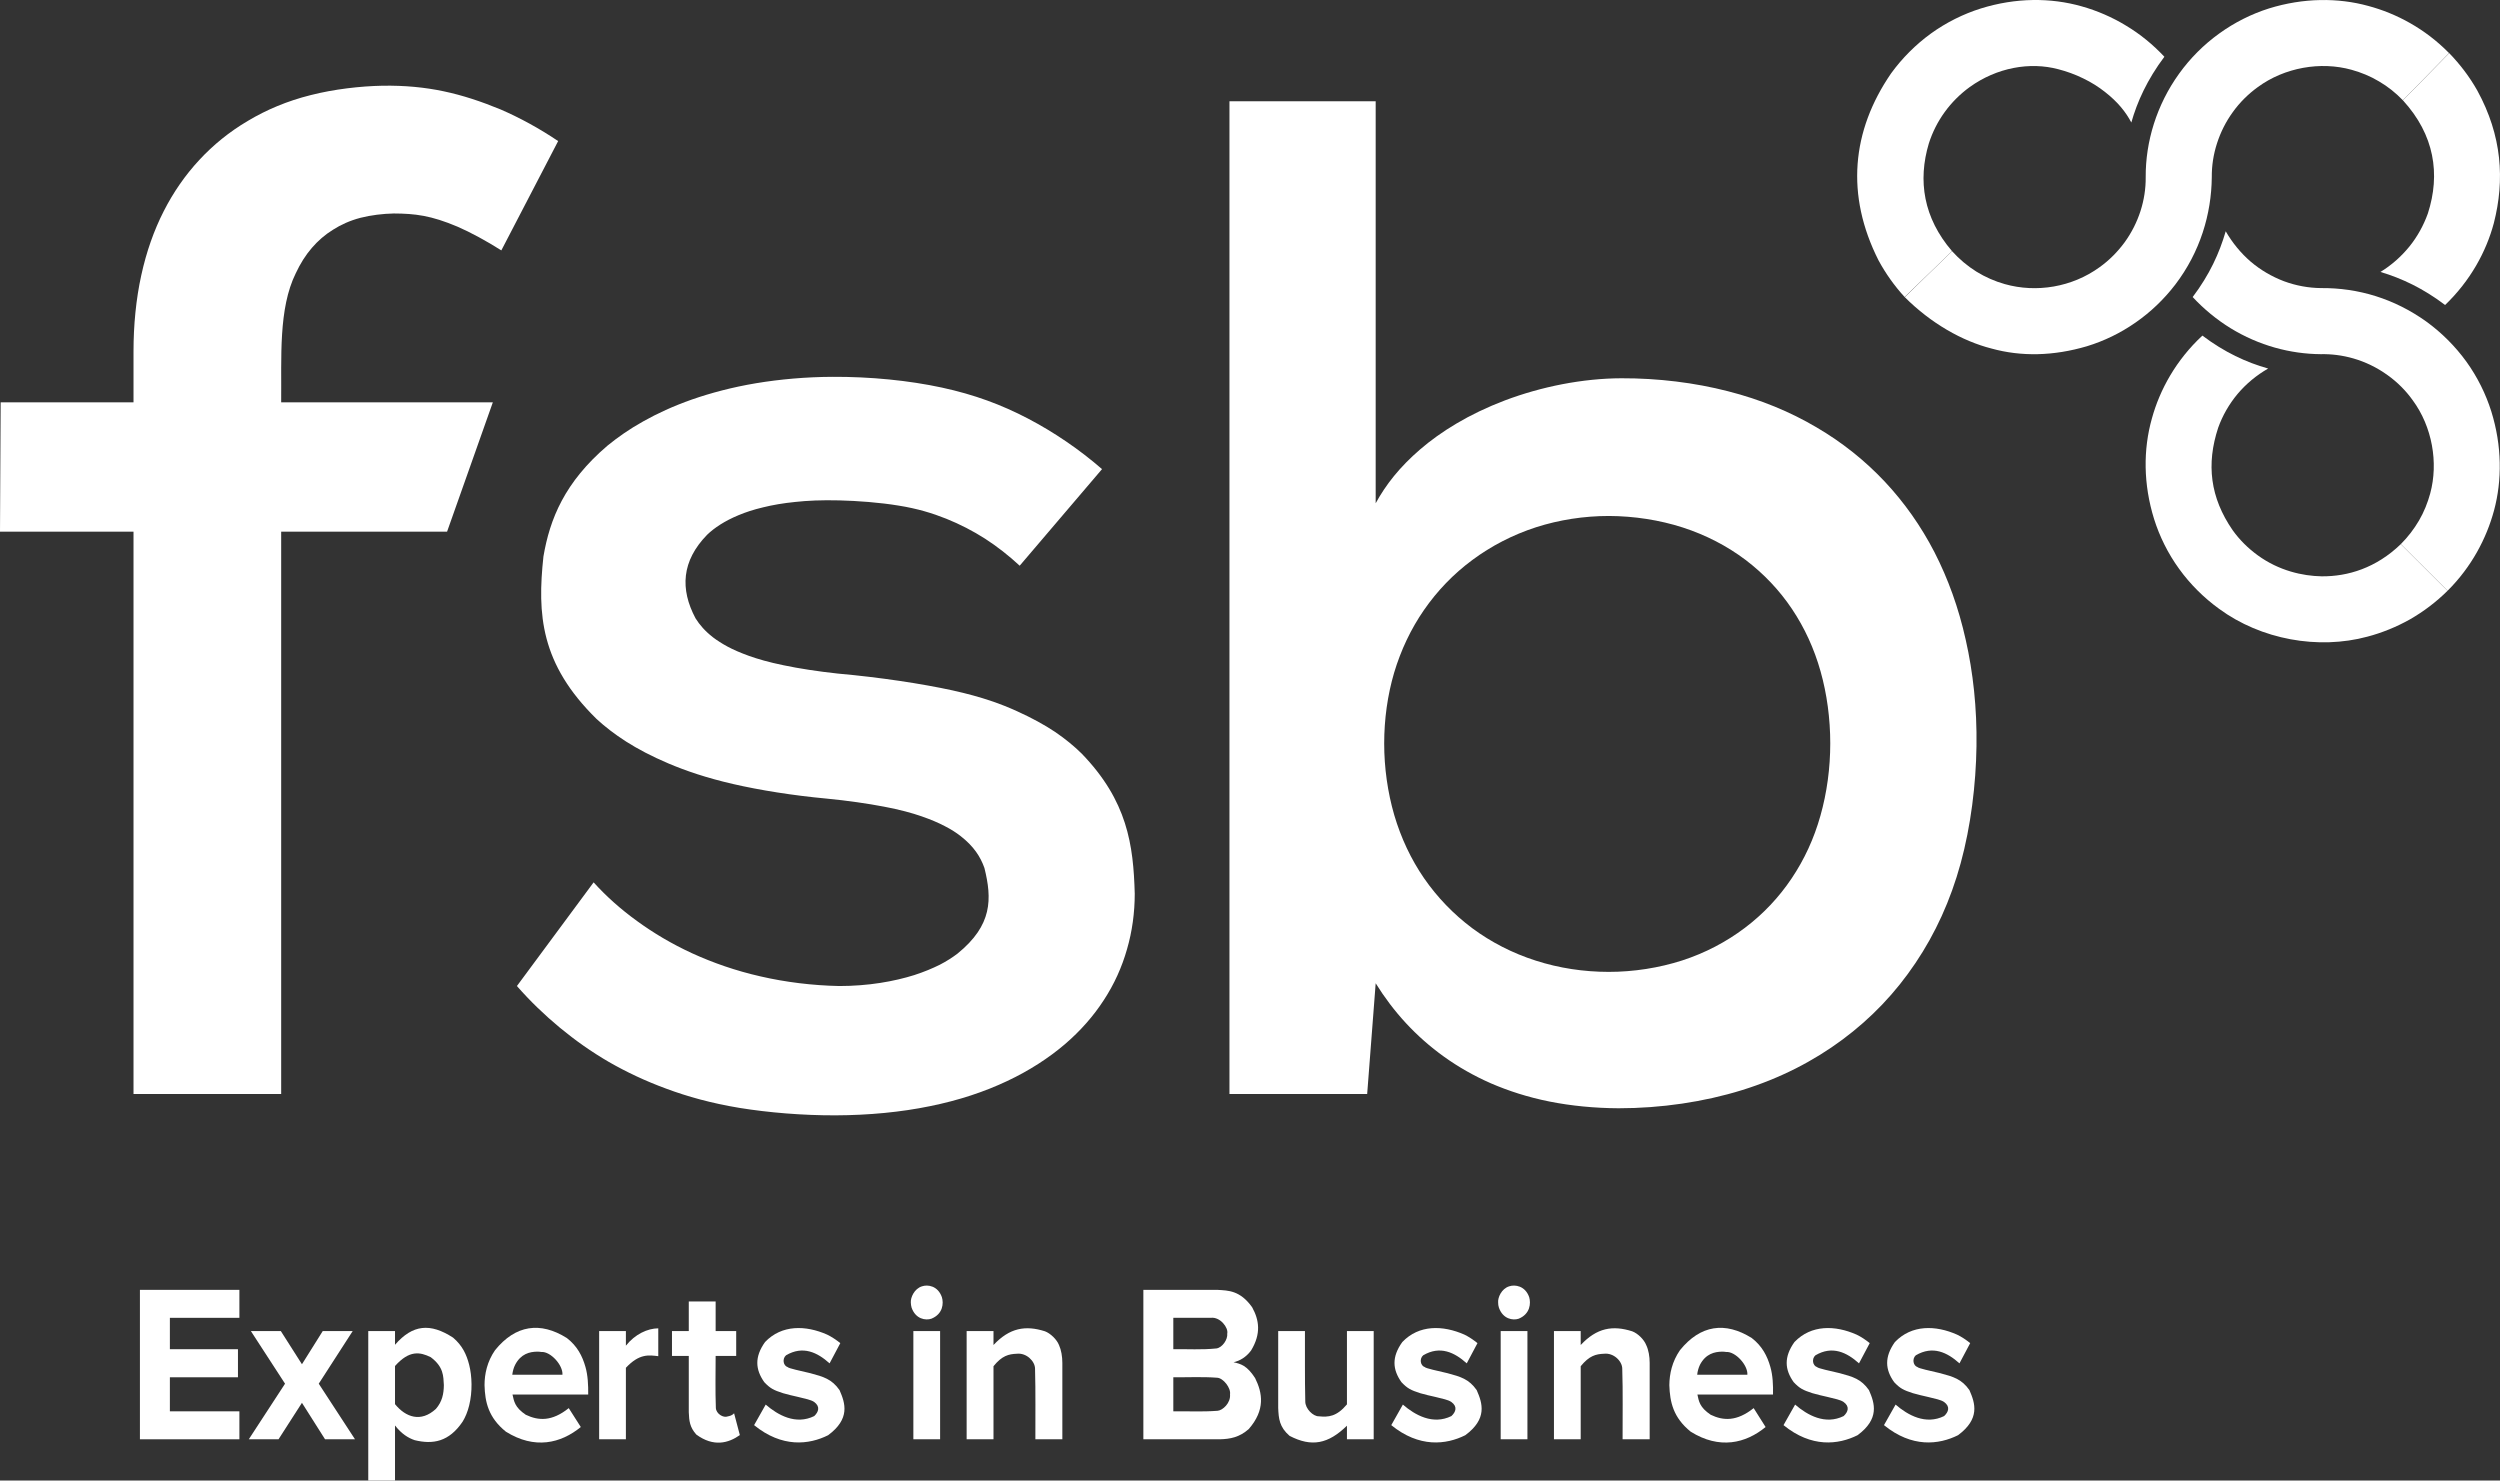
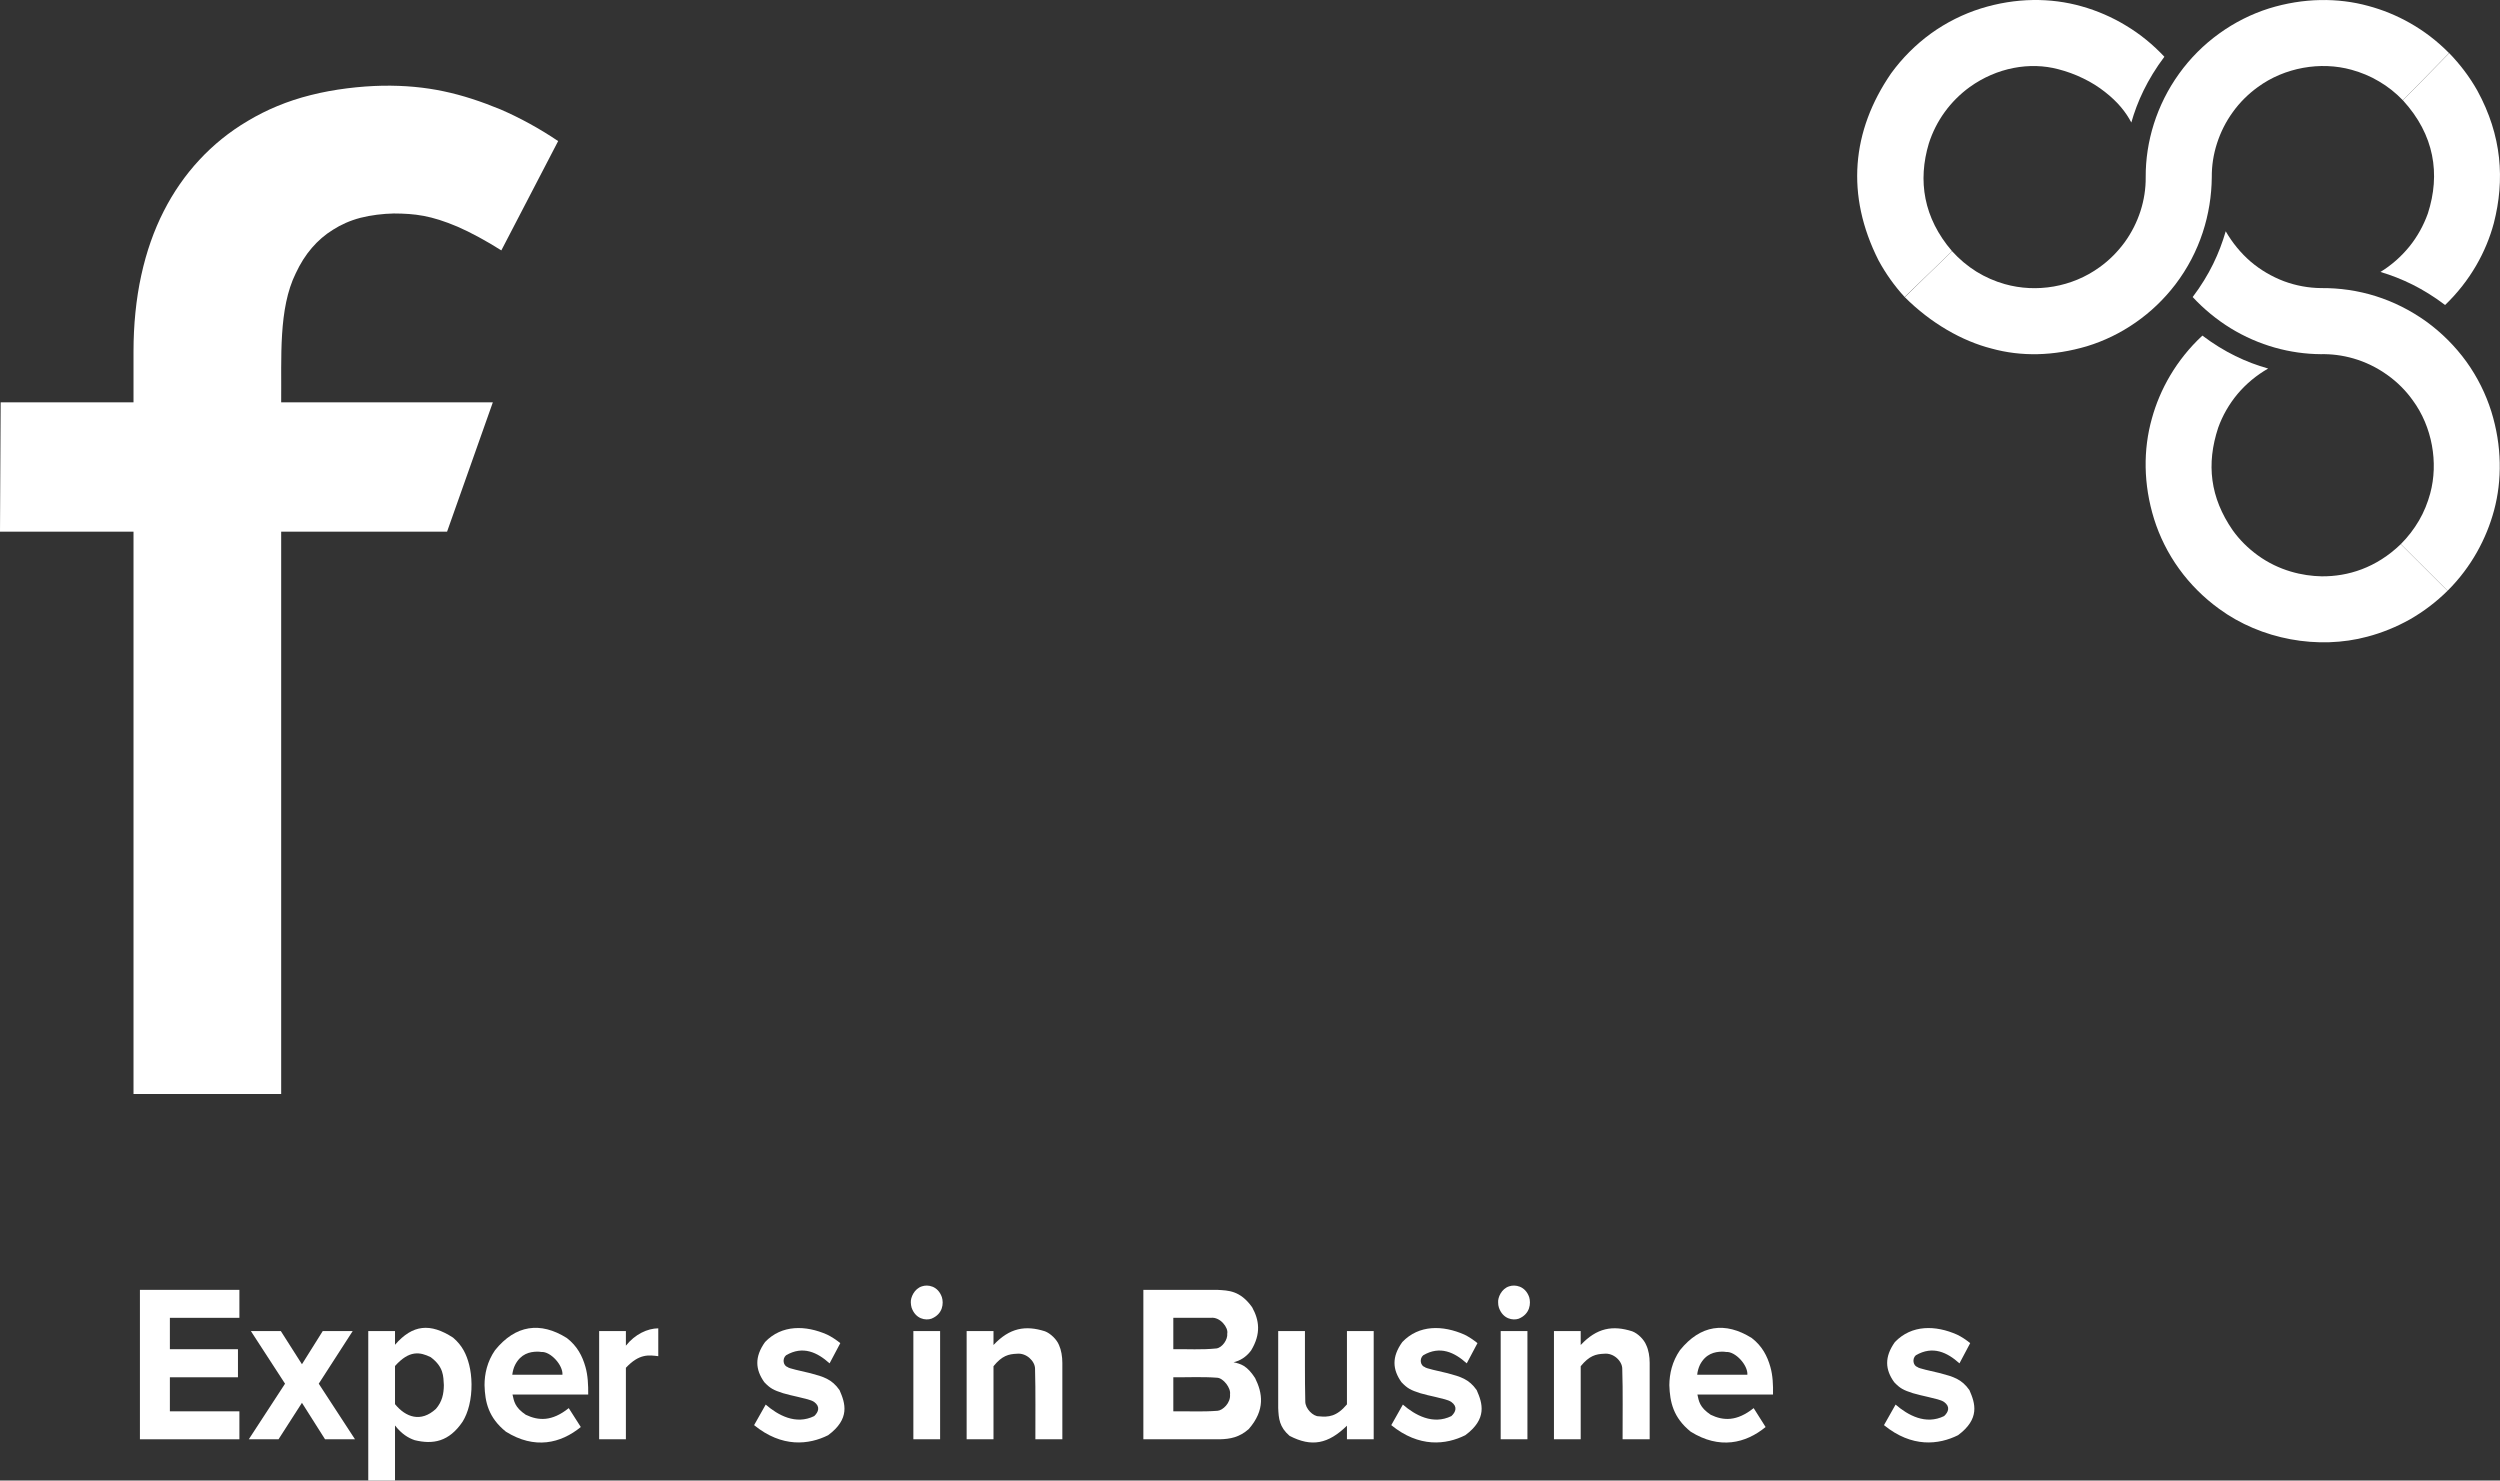
<svg xmlns="http://www.w3.org/2000/svg" id="Layer_1" version="1.1" viewBox="0 0 226.197 133.955">
  <rect x="0" y="0" width="226.197" height="133.955" fill="#333333" stroke="none" />
  <defs>
    <style>
      .st0 {
        fill: #fff;
      }
    </style>
  </defs>
  <path class="st0" d="M12.08,98.985v-50.88H0l.06-11.7h12.02v-4.62c0-2.37.23-4.73.7-6.87.47-2.15,1.15-4.07,2.03-5.8.88-1.73,1.95-3.27,3.22-4.64,1.26-1.36,2.72-2.55,4.4-3.54,1.67-1,3.56-1.8,5.68-2.33,2.12-.54,4.48-.81,6.51-.85,4.04-.06,7.13.69,10.68,2.15,1.75.76,3.53,1.73,5.2,2.86l-5.14,9.89c-1.36-.86-2.78-1.63-3.95-2.14-2.43-1.03-3.87-1.19-5.78-1.2-.99.02-2.06.15-3.01.39-.95.25-1.77.62-2.49,1.08-.73.45-1.36,1-1.92,1.65-.56.65-1.04,1.41-1.45,2.29-1.58,3.2-1.28,7.62-1.32,11.68h19.15l-4.14,11.7h-15.01v50.88h-13.36Z" />
-   <path class="st0" d="M92.26,51.185c-.98-.91-2.04-1.74-3.14-2.45-1.1-.7-2.24-1.29-3.5-1.8-1.25-.5-2.62-.92-4.32-1.19-1.69-.28-3.72-.43-5.35-.47-1.64-.04-2.88.02-3.99.14-1.11.11-2.07.28-2.92.49-.85.2-1.58.44-2.22.71-.63.26-1.18.55-1.64.84-.47.3-.87.61-1.2.93-2.31,2.37-2.46,4.91-1.05,7.56.37.59.85,1.15,1.58,1.72.37.28.8.56,1.32.84.52.28,1.14.55,1.94.84.79.28,1.77.57,3.14.85,1.37.29,3.13.56,4.9.75,3.82.34,7.62.92,10.37,1.52,2.75.61,4.44,1.25,5.83,1.88s2.49,1.24,3.44,1.87c.94.64,1.73,1.29,2.42,1.97,4.14,4.28,4.68,8.26,4.8,12.68,0,1.7-.23,3.41-.7,5.02-.46,1.62-1.15,3.15-2.09,4.59-.93,1.44-2.11,2.79-3.56,4.03-1.45,1.23-3.18,2.36-5.2,3.31-2.03.96-4.35,1.74-6.98,2.27-2.62.54-5.54.82-8.54.83-2.99.01-6.07-.25-8.67-.67-2.6-.43-4.73-1.03-6.64-1.74-1.91-.7-3.61-1.51-5.2-2.42-1.58-.92-3.04-1.95-4.42-3.09-1.39-1.15-2.7-2.41-3.9-3.78l6.94-9.38c1.16,1.28,2.45,2.43,3.93,3.5,1.47,1.07,3.12,2.06,4.99,2.92,1.86.85,3.93,1.58,6.19,2.09,2.25.52,4.68.82,7.12.87,1.27,0,2.54-.1,3.69-.28,1.16-.18,2.2-.43,3.09-.71.9-.29,1.65-.61,2.3-.93.64-.33,1.16-.67,1.61-1.01,3.18-2.58,3.13-4.96,2.44-7.75-.36-1.01-.95-1.95-2.17-2.9-.39-.3-.85-.6-1.42-.89-.57-.3-1.25-.59-2.11-.89-.87-.3-1.92-.59-3.39-.87-1.46-.28-3.32-.55-5.2-.73-3.02-.28-6.03-.76-8.46-1.32-2.43-.56-4.28-1.2-5.82-1.85-1.55-.66-2.8-1.32-3.85-1.99-1.06-.68-1.92-1.35-2.67-2.04-5.1-5-5.37-9.49-4.81-14.71.58-3.39,1.91-6.71,5.79-10.02.92-.75,1.98-1.5,3.24-2.2,1.26-.71,2.71-1.38,4.41-1.98,1.7-.59,3.64-1.11,5.79-1.47,2.16-.36,4.53-.57,6.89-.58,3.47-.02,6.95.33,9.92.97,2.96.64,5.42,1.56,7.79,2.8,2.37,1.24,4.65,2.79,6.71,4.58l-7.45,8.74Z" />
-   <path class="st0" d="M124.47,9.165v36.37c.92-1.68,2.15-3.26,4.03-4.88.93-.8,2.02-1.59,3.29-2.34,1.28-.76,2.75-1.47,4.38-2.09,3.29-1.24,7.01-1.99,10.54-2,3.31-.01,6.63.4,9.62,1.17,2.99.76,5.65,1.87,8.01,3.26,2.36,1.38,4.41,3.03,6.19,4.92,1.77,1.89,3.27,4.01,4.5,6.39,1.22,2.38,2.18,5.01,2.83,7.94.66,2.92,1.02,6.13.97,9.61-.05,3.48-.51,7.22-1.43,10.59-.92,3.37-2.3,6.37-4.09,9.03-1.79,2.67-3.99,4.99-6.61,6.93-2.61,1.94-5.64,3.5-9.09,4.57s-7.31,1.64-11.16,1.64c-2.16-.01-4.31-.22-6.26-.61-1.95-.39-3.7-.96-5.28-1.64-1.57-.69-2.98-1.5-4.25-2.41-1.27-.91-2.41-1.92-3.44-3.03-1.03-1.11-1.95-2.33-2.75-3.62l-.77,10.02h-12.46V9.165h13.23ZM125.24,67.265c0,2.2.31,4.41.91,6.48.61,2.07,1.51,3.99,2.7,5.72,1.19,1.72,2.66,3.25,4.36,4.52,1.7,1.26,3.64,2.26,5.74,2.93,2.1.68,4.35,1.02,6.61,1.02s4.54-.36,6.63-1.03c2.1-.68,4.01-1.69,5.68-2.95s3.09-2.77,4.23-4.47c1.15-1.71,2.03-3.61,2.61-5.68.59-2.08.89-4.32.89-6.55s-.3-4.47-.88-6.52c-.58-2.06-1.45-3.94-2.58-5.63-1.14-1.7-2.55-3.19-4.21-4.45-1.66-1.25-3.58-2.25-5.68-2.93-2.11-.68-4.41-1.03-6.67-1.04-2.27,0-4.51.35-6.6,1.02-2.1.68-4.05,1.69-5.76,2.96-1.72,1.27-3.19,2.81-4.38,4.53s-2.09,3.63-2.7,5.67c-.6,2.04-.9,4.21-.9,6.4Z" />
  <polygon class="st0" points="12.66 130.225 12.66 116.705 21.66 116.705 21.66 119.235 15.37 119.235 15.37 122.075 21.53 122.075 21.53 124.615 15.37 124.615 15.37 127.695 21.66 127.695 21.66 130.225 12.66 130.225" />
  <polygon class="st0" points="29.41 130.225 27.32 126.925 25.2 130.225 22.51 130.225 25.79 125.195 22.7 120.435 25.41 120.435 27.32 123.435 29.2 120.435 31.91 120.435 28.84 125.195 32.12 130.225 29.41 130.225" />
  <path class="st0" d="M35.74,128.975v4.98h-2.42v-13.52h2.42v1.24c1.6-1.85,3.2-1.98,5.25-.65.84.71,1.22,1.52,1.46,2.46.26,1.02.31,2.43,0,3.68-.14.57-.34,1.05-.59,1.46-1.24,1.84-2.7,2.08-4.34,1.68-.59-.2-1.19-.57-1.78-1.33ZM40.16,125.325c-.05-.8,0-1.64-1.19-2.53-.96-.47-1.93-.66-3.23.8v3.45c.97,1.19,2.34,1.68,3.7.43.57-.66.71-1.36.72-2.15Z" />
  <path class="st0" d="M43.84,125.325c0-1.02.24-2.13.95-3.16,1.85-2.29,4.1-2.61,6.5-1.1.94.73,1.4,1.62,1.68,2.61.22.76.26,1.65.25,2.5h-6.85c.14.6.19,1.15,1.2,1.83,1.15.55,2.37.62,3.89-.6l1.09,1.71c-1.81,1.48-4.17,2.05-6.78.42-1.57-1.27-1.89-2.66-1.93-4.21ZM48.61,122.295c-.68.01-1.48.19-2,1.19-.14.27-.22.59-.26.9h4.54c.06-.87-1.08-2.12-1.91-2.06-.12-.02-.25-.03-.37-.03Z" />
  <path class="st0" d="M54.21,130.225v-9.79h2.42v1.32c.83-1.04,1.95-1.56,2.93-1.57v2.52c-.85-.1-1.71-.25-2.93,1.05v6.47h-2.42Z" />
-   <path class="st0" d="M62.32,127.775v-5.09h-1.52v-2.25h1.52v-2.68h2.43v2.68h1.86v2.25h-1.86c0,1.57-.04,3.1.02,4.71.03.52.67.92,1.08.76.18-.04.38-.08.57-.28l.52,1.97c-1.03.73-2.38,1.1-3.94-.05-.59-.66-.65-1.23-.68-2.02Z" />
  <path class="st0" d="M68.23,128.945l1.05-1.86c1.11.96,2.72,1.86,4.39,1.04.39-.37.57-.86-.01-1.28-.3-.2-.77-.28-1.44-.45-.45-.1-1-.23-1.37-.34-.87-.28-1.17-.44-1.7-1-.8-1.13-.9-2.27.07-3.63,1.51-1.58,3.68-1.53,5.62-.67.41.2.82.47,1.19.77l-.97,1.83c-1.1-.99-2.41-1.63-3.94-.73-.36.31-.26.94.15,1.07.07.11,1.16.34,2.05.55,1.19.32,1.94.53,2.64,1.53.53,1.2.97,2.6-1.03,4.08-1.74.87-4.17,1.15-6.7-.91Z" />
  <path class="st0" d="M82.41,117.845c-.03-.43.3-1.24,1.01-1.46.52-.18,1.44-.05,1.8.98.17.55.11,1.52-.95,1.95-.53.18-1.43.03-1.79-1-.04-.15-.07-.31-.07-.47ZM82.64,120.435h2.42v9.79h-2.42v-9.79Z" />
  <path class="st0" d="M93.68,130.225c-.01-2.13.03-4.19-.03-6.38,0-.69-.79-1.46-1.65-1.36-.73.03-1.34.17-2.11,1.13v6.61h-2.43v-9.79h2.43v1.26c1.46-1.56,2.9-1.8,4.66-1.24.5.19,1.07.74,1.27,1.25.2.44.3,1.03.3,1.61v6.91h-2.44Z" />
  <path class="st0" d="M103.45,130.225v-13.52h6.7c1,.06,2.05.05,3.14,1.57.64,1.16.83,2.39-.09,3.91-.45.61-1.02.94-1.59,1.07.63.14,1.21.28,1.95,1.43.67,1.35.94,2.88-.58,4.62-.84.74-1.67.9-2.63.92h-6.9ZM111.04,120.655c.12-.52-.64-1.53-1.49-1.42h-3.39v2.84c1.31-.02,2.53.07,3.91-.07.52-.08,1.03-.8.97-1.35ZM111.29,126.155c.1-.56-.61-1.48-1.17-1.5-1.3-.1-2.64-.03-3.96-.04v3.08c1.34-.02,2.6.06,4.01-.05.44-.03,1.2-.7,1.12-1.49Z" />
  <path class="st0" d="M121.87,130.225v-1.23c-1.69,1.65-3.19,1.96-5.19.92-.93-.8-.99-1.57-1.03-2.53v-6.95h2.42c.01,2.12-.02,4.18.03,6.36-.01.66.72,1.37,1.23,1.35.86.09,1.61.03,2.54-1.08v-6.63h2.42v9.79h-2.42Z" />
  <path class="st0" d="M125.88,128.945l1.05-1.86c1.11.96,2.72,1.86,4.39,1.04.4-.37.58-.86-.01-1.28-.3-.2-.76-.28-1.43-.45-.46-.1-1.01-.23-1.38-.34-.87-.28-1.17-.44-1.7-1-.8-1.13-.9-2.27.08-3.63,1.51-1.58,3.67-1.53,5.62-.67.41.2.81.47,1.18.77l-.97,1.83c-1.1-.99-2.41-1.63-3.94-.73-.36.31-.26.94.15,1.07.07.11,1.16.34,2.05.55,1.19.32,1.94.53,2.64,1.53.53,1.2.97,2.6-1.03,4.08-1.74.87-4.17,1.15-6.7-.91Z" />
  <path class="st0" d="M135.55,117.845c-.04-.43.29-1.24,1-1.46.52-.18,1.45-.05,1.81.98.16.55.1,1.52-.95,1.95-.53.18-1.43.03-1.79-1-.05-.15-.07-.31-.07-.47ZM135.78,120.435h2.42v9.79h-2.42v-9.79Z" />
  <path class="st0" d="M146.81,130.225c-.01-2.13.04-4.19-.03-6.38,0-.69-.78-1.46-1.65-1.36-.73.03-1.33.17-2.11,1.13v6.61h-2.42v-9.79h2.42v1.26c1.46-1.56,2.9-1.8,4.66-1.24.51.19,1.07.74,1.27,1.25.21.44.31,1.03.31,1.61v6.91h-2.45Z" />
  <path class="st0" d="M151.04,125.325c.01-1.02.25-2.13.96-3.16,1.85-2.29,4.09-2.61,6.5-1.1.94.73,1.4,1.62,1.68,2.61.22.76.26,1.65.24,2.5h-6.84c.13.6.19,1.15,1.2,1.83,1.14.55,2.36.62,3.89-.6l1.08,1.71c-1.8,1.48-4.17,2.05-6.78.42-1.57-1.27-1.88-2.66-1.93-4.21ZM155.81,122.295c-.67.01-1.48.19-2,1.19-.13.27-.22.59-.25.9h4.54c.06-.87-1.09-2.12-1.92-2.06-.12-.02-.25-.03-.37-.03Z" />
-   <path class="st0" d="M161.37,128.945l1.05-1.86c1.11.96,2.72,1.86,4.39,1.04.4-.37.58-.86-.01-1.28-.3-.2-.77-.28-1.44-.45-.45-.1-1-.23-1.37-.34-.87-.28-1.17-.44-1.7-1-.81-1.13-.9-2.27.07-3.63,1.52-1.58,3.68-1.53,5.62-.67.42.2.82.47,1.19.77l-.97,1.83c-1.1-.99-2.41-1.63-3.94-.73-.36.31-.26.94.15,1.07.07.11,1.16.34,2.05.55,1.19.32,1.94.53,2.64,1.53.53,1.2.97,2.6-1.03,4.08-1.75.87-4.17,1.15-6.7-.91Z" />
  <path class="st0" d="M170.46,128.945l1.05-1.86c1.11.96,2.72,1.86,4.39,1.04.4-.37.58-.86-.01-1.28-.3-.2-.77-.28-1.44-.45-.45-.1-1-.23-1.37-.34-.87-.28-1.17-.44-1.7-1-.81-1.13-.9-2.27.07-3.63,1.52-1.58,3.68-1.53,5.62-.67.42.2.82.47,1.19.77l-.97,1.83c-1.1-.99-2.41-1.63-3.95-.73-.35.31-.25.94.16,1.07.07.11,1.16.34,2.05.55,1.19.32,1.94.53,2.64,1.53.53,1.2.97,2.6-1.03,4.08-1.75.87-4.17,1.15-6.7-.91Z" />
-   <path class="st0" d="M209.98,32.045c1.88-.04,4.05.46,6.05,1.9.87.62,1.65,1.4,2.27,2.27,1.76,2.39,2.34,5.65,1.58,8.44-.23.84-.56,1.67-1.01,2.44-.45.77-1.01,1.5-1.65,2.14l4.23,4.22c2.17-2.16,3.53-4.75,4.21-7.28.73-2.72.72-5.83-.25-8.95-.5-1.59-1.26-3.12-2.26-4.51-1-1.38-2.24-2.62-3.62-3.62-2.89-2.07-6.16-3.06-9.53-3.03-1.13-.01-2.27-.22-3.35-.62-1.08-.41-2.12-1.01-3.02-1.78-.89-.77-1.66-1.71-2.25-2.74-.57,1.97-1.47,3.94-2.99,5.95,1.01,1.09,2.18,2.05,3.43,2.82,2.56,1.57,5.4,2.33,8.16,2.35Z" />
+   <path class="st0" d="M209.98,32.045c1.88-.04,4.05.46,6.05,1.9.87.62,1.65,1.4,2.27,2.27,1.76,2.39,2.34,5.65,1.58,8.44-.23.84-.56,1.67-1.01,2.44-.45.77-1.01,1.5-1.65,2.14l4.23,4.22c2.17-2.16,3.53-4.75,4.21-7.28.73-2.72.72-5.83-.25-8.95-.5-1.59-1.26-3.12-2.26-4.51-1-1.38-2.24-2.62-3.62-3.62-2.89-2.07-6.16-3.06-9.53-3.03-1.13-.01-2.27-.22-3.35-.62-1.08-.41-2.12-1.01-3.02-1.78-.89-.77-1.66-1.71-2.25-2.74-.57,1.97-1.47,3.94-2.99,5.95,1.01,1.09,2.18,2.05,3.43,2.82,2.56,1.57,5.4,2.33,8.16,2.35" />
  <path class="st0" d="M217.22,49.235c-2.24,2.16-4.79,2.93-7.16,2.91-1.73-.03-3.87-.51-5.78-1.9-.87-.63-1.65-1.4-2.27-2.27-2.04-2.95-2.4-5.98-1.31-9.28.39-1.09.99-2.14,1.76-3.06.77-.91,1.71-1.69,2.76-2.29-1.98-.56-3.95-1.47-5.95-2.98-2.37,2.2-3.85,4.88-4.57,7.5-.79,2.8-.78,5.95.2,9.1.5,1.59,1.26,3.12,2.26,4.5,1,1.39,2.24,2.62,3.62,3.62,3.8,2.79,8.98,3.72,13.42,2.52,1.33-.35,2.63-.88,3.86-1.57,1.22-.7,2.37-1.57,3.39-2.58l-4.23-4.22Z" />
  <path class="st0" d="M176.62,22.725c-2.59-3.01-3.11-6.38-2.1-9.75.32-1,.8-1.96,1.43-2.83.63-.87,1.4-1.64,2.27-2.27,2.45-1.76,5.43-2.3,8.02-1.61.74.19,1.52.47,2.25.83.73.35,1.39.77,1.96,1.22,1.19.93,1.9,1.84,2.39,2.77.53-1.87,1.43-3.87,2.99-5.95-1.02-1.09-2.19-2.05-3.46-2.81-1.26-.77-2.63-1.36-4.02-1.75-2.81-.8-5.97-.79-9.12.19-1.59.5-3.12,1.26-4.51,2.26-1.38,1-2.62,2.24-3.62,3.62-3.57,5.2-4.12,11.01-1.13,16.92.64,1.18,1.44,2.31,2.36,3.31l4.29-4.15Z" />
  <path class="st0" d="M221.6,4.805l-4.19,4.27c2.86,3.12,3.41,6.68,2.26,10.24-.38,1.06-.94,2.09-1.67,2.99s-1.62,1.69-2.62,2.3c1.94.58,3.87,1.49,5.85,2.99,2.28-2.19,3.72-4.82,4.41-7.41,1-3.91.74-7.91-1.5-12-.69-1.22-1.55-2.36-2.54-3.38Z" />
  <path class="st0" d="M217.41,9.075l4.18-4.27c-2.17-2.21-4.77-3.59-7.32-4.27-2.73-.75-5.85-.74-8.98.23-1.58.5-3.12,1.27-4.5,2.27-1.39,1-2.62,2.23-3.62,3.62-2.05,2.84-3.05,6.18-3.03,9.38.01,1.03-.15,2.06-.47,3.06-.32.99-.8,1.95-1.43,2.82-.63.86-1.4,1.64-2.27,2.26-2.49,1.81-5.72,2.34-8.58,1.53-.89-.25-1.76-.63-2.57-1.13-.8-.5-1.55-1.13-2.2-1.85-1.42,1.39-2.86,2.76-4.28,4.16,2.37,2.37,5.21,3.98,7.85,4.65,2.67.74,5.6.69,8.64-.21,1.54-.47,3.03-1.19,4.39-2.14,1.36-.94,2.59-2.12,3.6-3.44,2.24-2.94,3.27-6.37,3.3-9.72-.01-1.03.15-2.06.47-3.05.32-1,.8-1.96,1.43-2.83.62-.87,1.4-1.64,2.27-2.27,2.42-1.77,5.67-2.34,8.48-1.56.86.24,1.7.58,2.48,1.05.79.46,1.52,1.04,2.16,1.71Z" />
</svg>